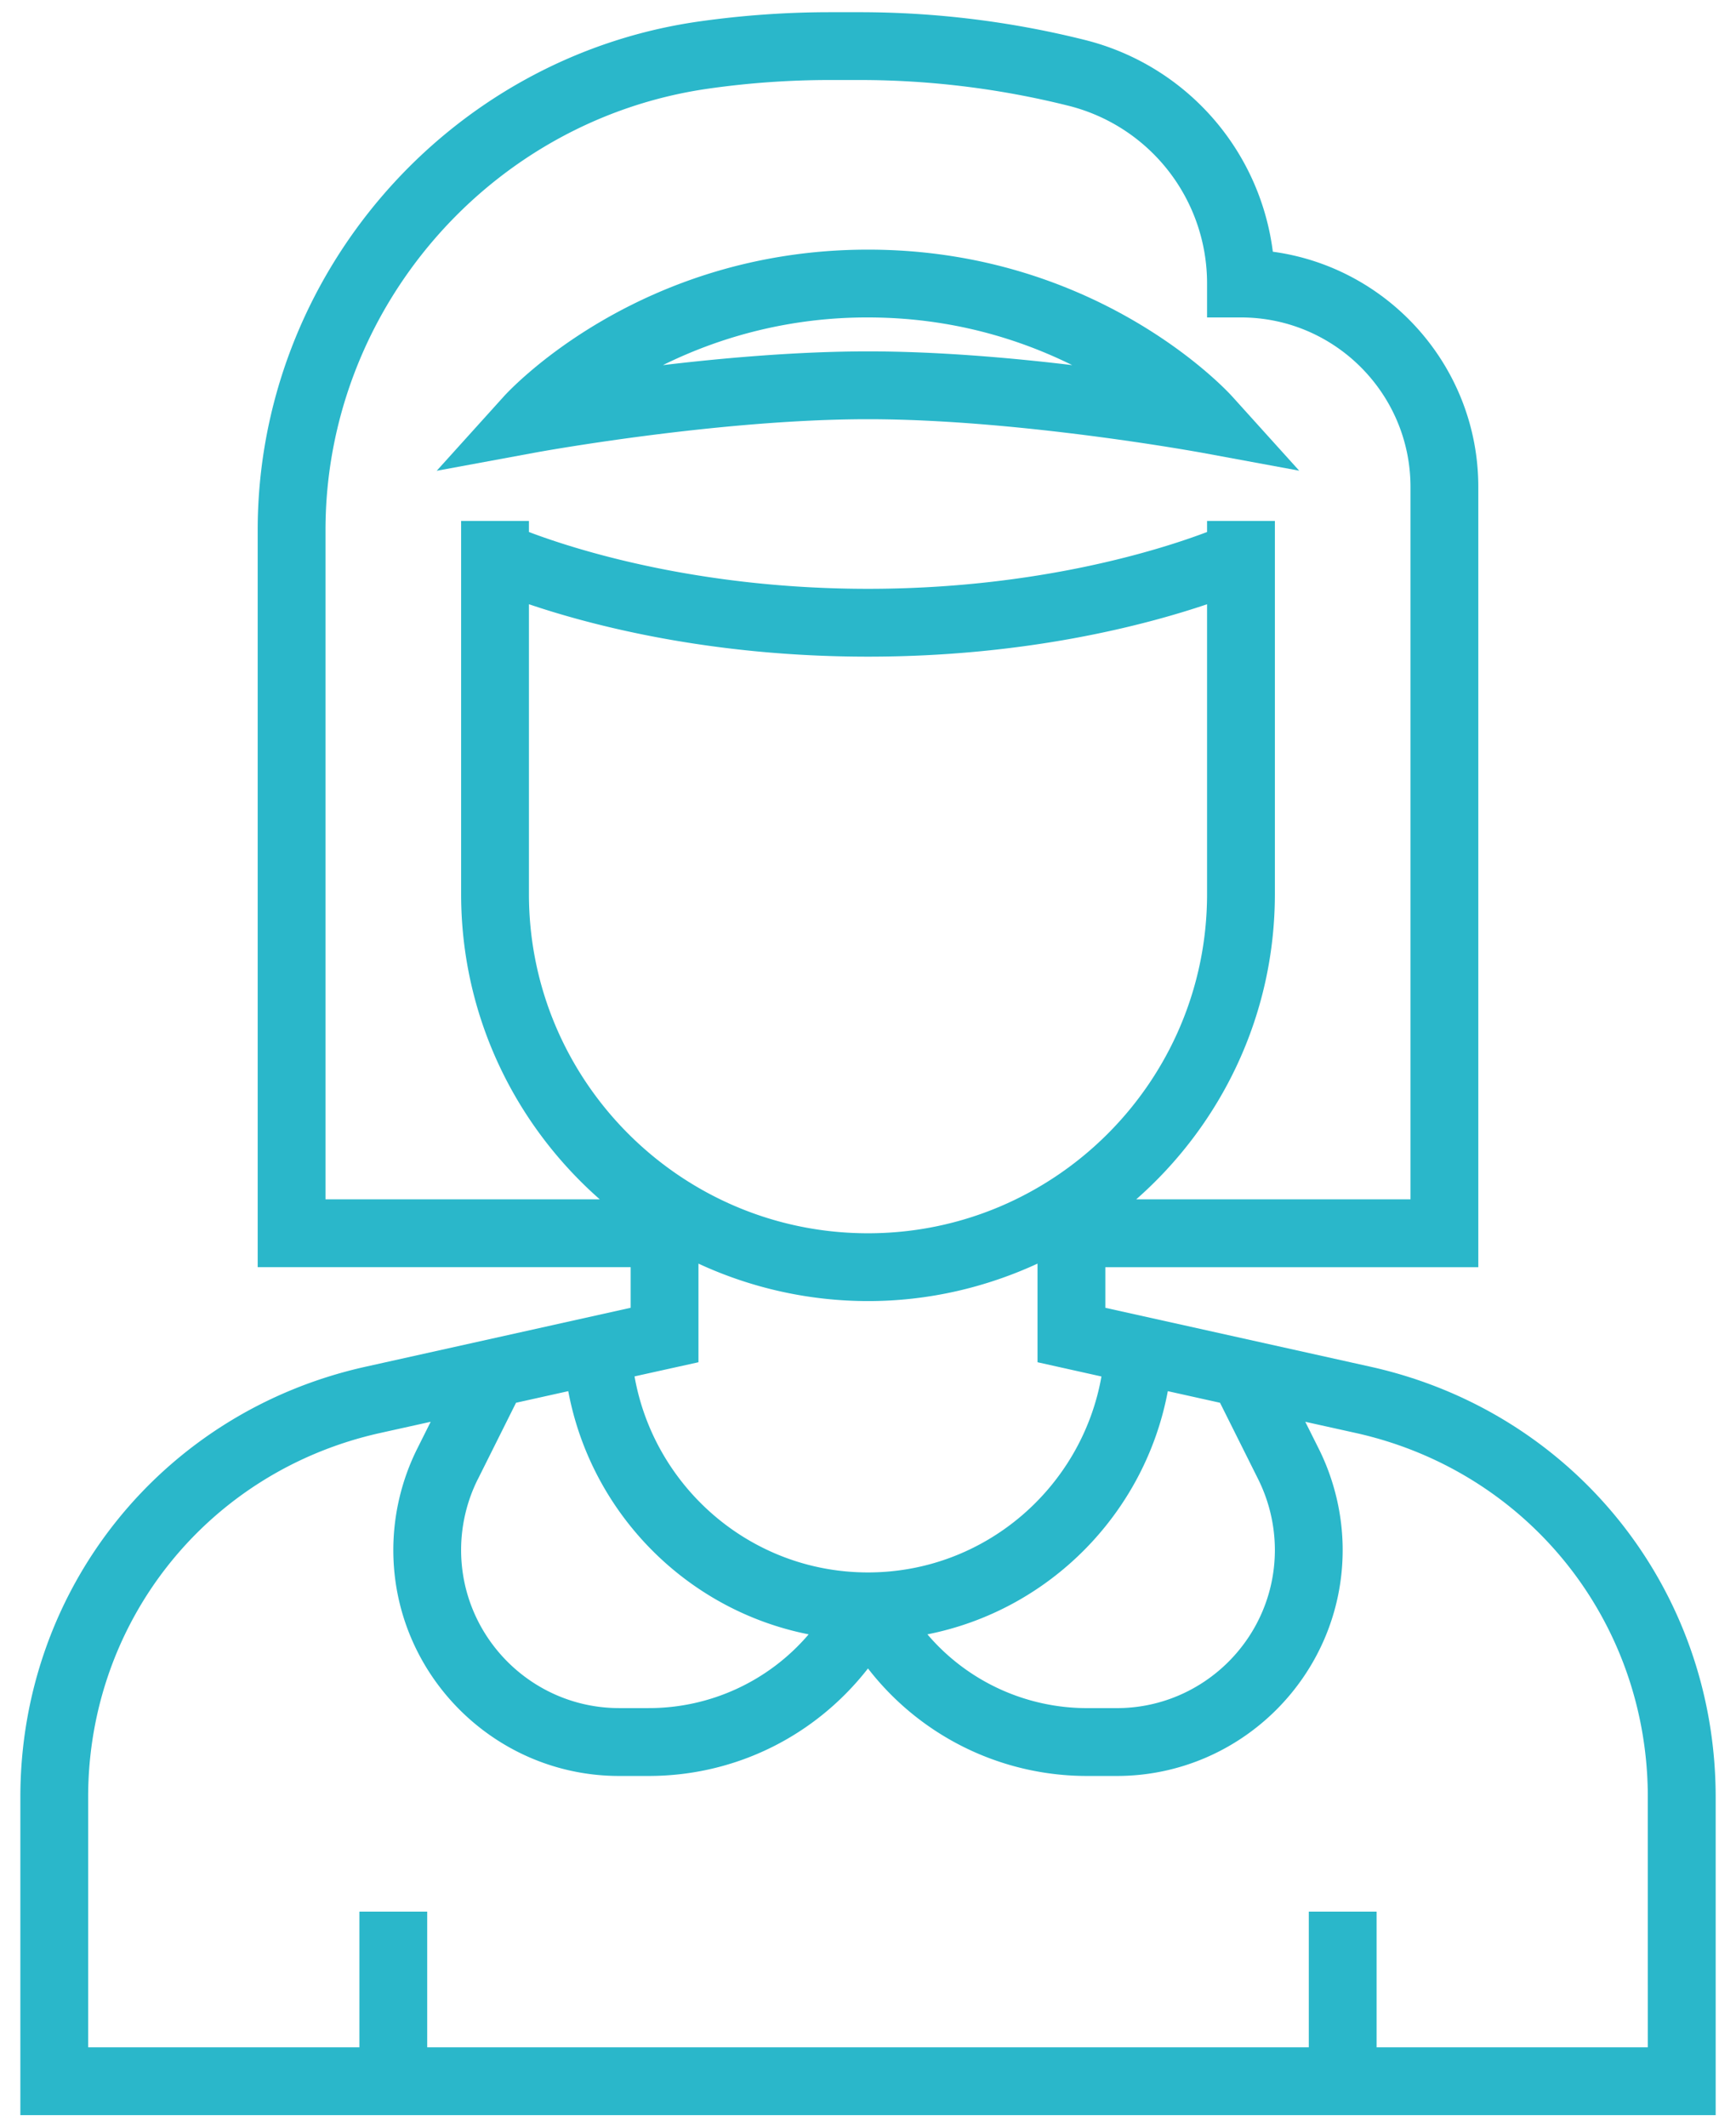
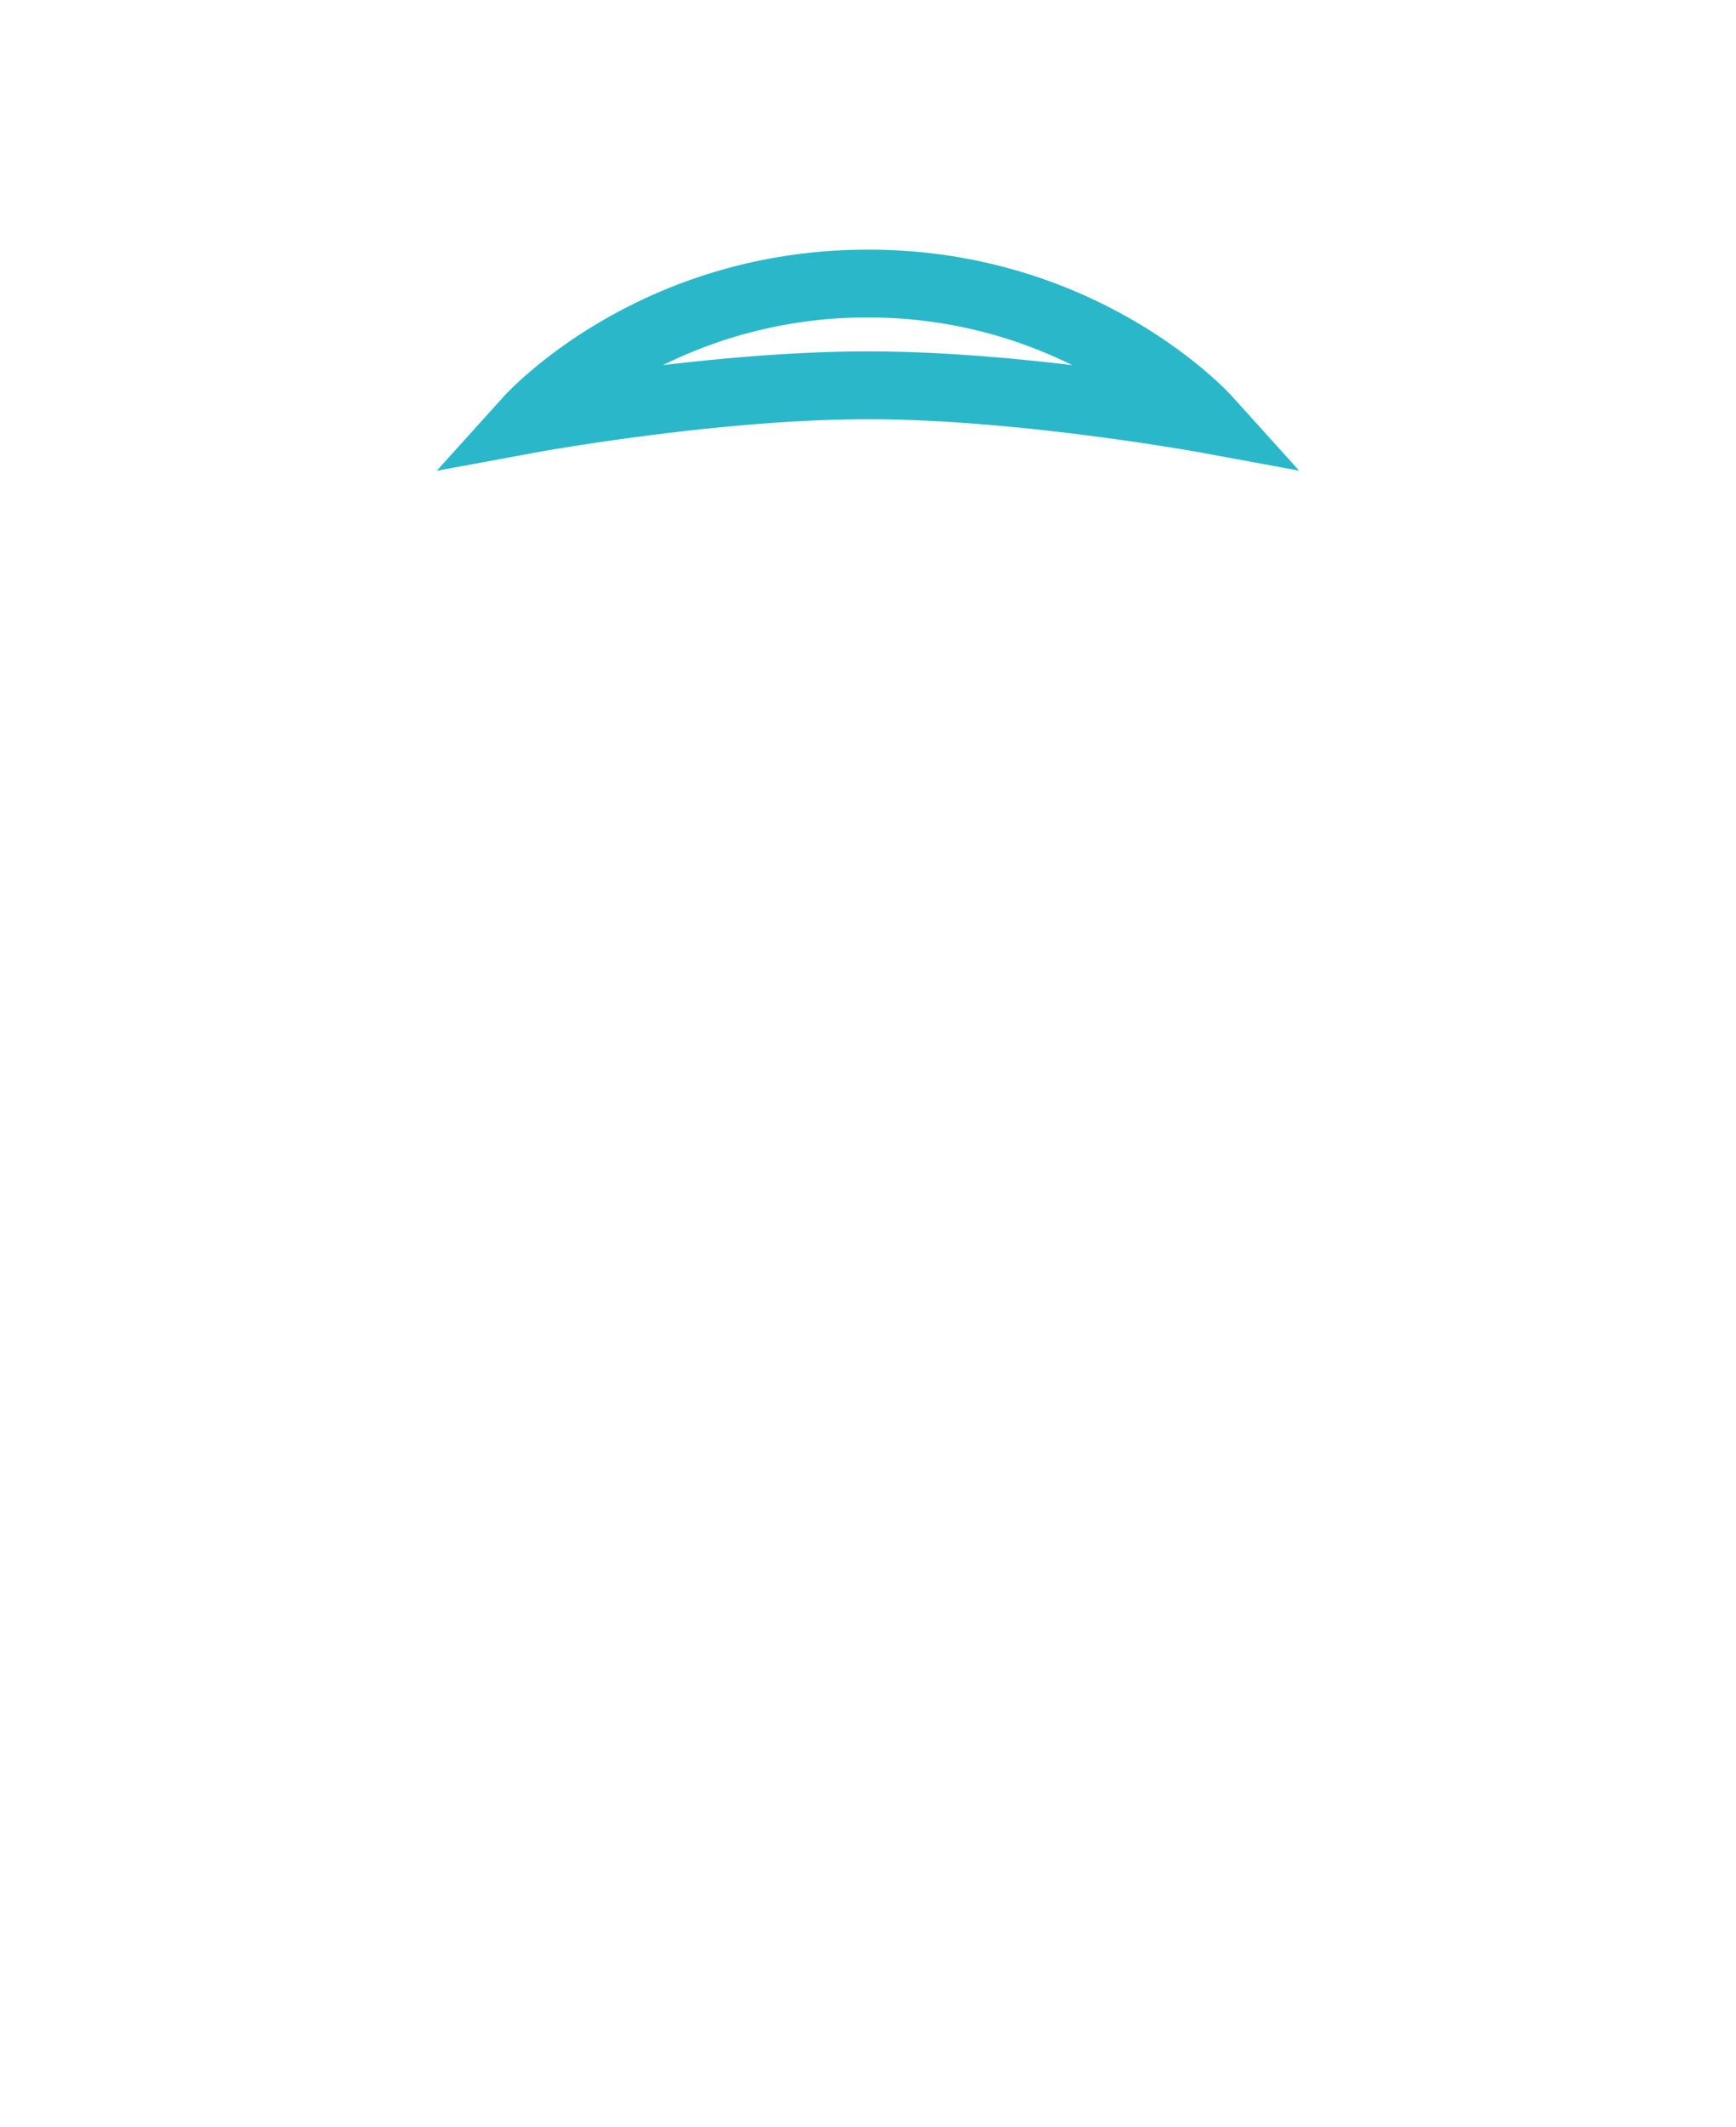
<svg xmlns="http://www.w3.org/2000/svg" width="80" height="98" viewBox="0 0 80 98">
  <g fill="#2AB7CA" fill-rule="nonzero">
-     <path d="M63.156 62.961l-12.219-2.715v-1.87h17.188V22.436c0-5.531-4.129-10.117-9.469-10.84a11.55 11.55 0 0 0-8.672-9.758A42.761 42.761 0 0 0 39.617.562h-1.375c-2.011 0-4.047.145-6.047.43-11.586 1.656-20.32 11.727-20.32 23.43v33.953h17.188v1.87l-12.219 2.716C7.477 65.043.938 73.195.938 82.789v14.648h78.125V82.789c0-9.594-6.539-17.746-15.906-19.828h-.001zm-5.176 5.18a7.333 7.333 0 0 1 .77 3.261c0 4.016-3.27 7.286-7.285 7.286h-1.352a9.664 9.664 0 0 1-7.375-3.399c5.61-1.11 10.023-5.57 11.078-11.203l2.406.535 1.758 3.52zm-35.96.004l1.76-3.524 2.407-.535c1.055 5.633 5.465 10.094 11.078 11.203a9.678 9.678 0 0 1-7.379 3.398h-1.351c-4.016 0-7.286-3.27-7.286-7.285 0-1.125.266-2.254.77-3.258zm2.355-40.31c2.867.97 8.351 2.415 15.625 2.415 7.273 0 12.758-1.446 15.625-2.414v13.352c0 8.617-7.008 15.625-15.625 15.625s-15.625-7.008-15.625-15.625V27.836zm7.812 30.376A18.617 18.617 0 0 0 40 59.937c2.789 0 5.43-.629 7.812-1.726v4.543l2.946.656c-.907 5.121-5.38 9.027-10.759 9.027-5.379 0-9.851-3.906-10.758-9.031l2.946-.652V58.21zM15 24.42c0-10.155 7.582-18.897 17.633-20.335a39.71 39.71 0 0 1 5.61-.399h1.375c3.234 0 6.472.399 9.613 1.184a8.434 8.434 0 0 1 6.394 8.191v1.563h1.563c4.309 0 7.812 3.504 7.812 7.812V55.25H52.36c3.91-3.437 6.39-8.46 6.39-14.062V24h-3.125v.508c-2.102.797-7.773 2.617-15.625 2.617s-13.523-1.82-15.625-2.617v-.508h-3.125v17.188c0 5.602 2.48 10.625 6.39 14.062H15V24.422zm60.938 69.892h-12.5v-6.25h-3.125v6.25H19.687v-6.25h-3.125v6.25h-12.5V82.79c0-8.118 5.535-15.016 13.457-16.777l2.328-.516-.625 1.25a10.486 10.486 0 0 0-1.097 4.656c0 5.738 4.672 10.41 10.41 10.41h1.351c4.031 0 7.703-1.86 10.113-4.953a12.755 12.755 0 0 0 10.113 4.953h1.352c5.738 0 10.41-4.672 10.41-10.41 0-1.605-.38-3.215-1.098-4.656l-.625-1.25 2.328.516c7.922 1.761 13.457 8.66 13.457 16.777l.001 11.523z" />
    <path d="M40 19.312c6.941 0 15.258 1.523 15.34 1.535l4.531.836-3.09-3.422c-.246-.273-6.226-6.761-16.78-6.761-10.555 0-16.536 6.488-16.786 6.765l-3.09 3.422 4.532-.836c.086-.016 8.402-1.539 15.344-1.539H40zm0-4.688c3.855 0 7.027 1.016 9.41 2.196-2.832-.34-6.226-.633-9.41-.633-3.2 0-6.61.297-9.45.633A21.19 21.19 0 0 1 40 14.624z" />
  </g>
</svg>